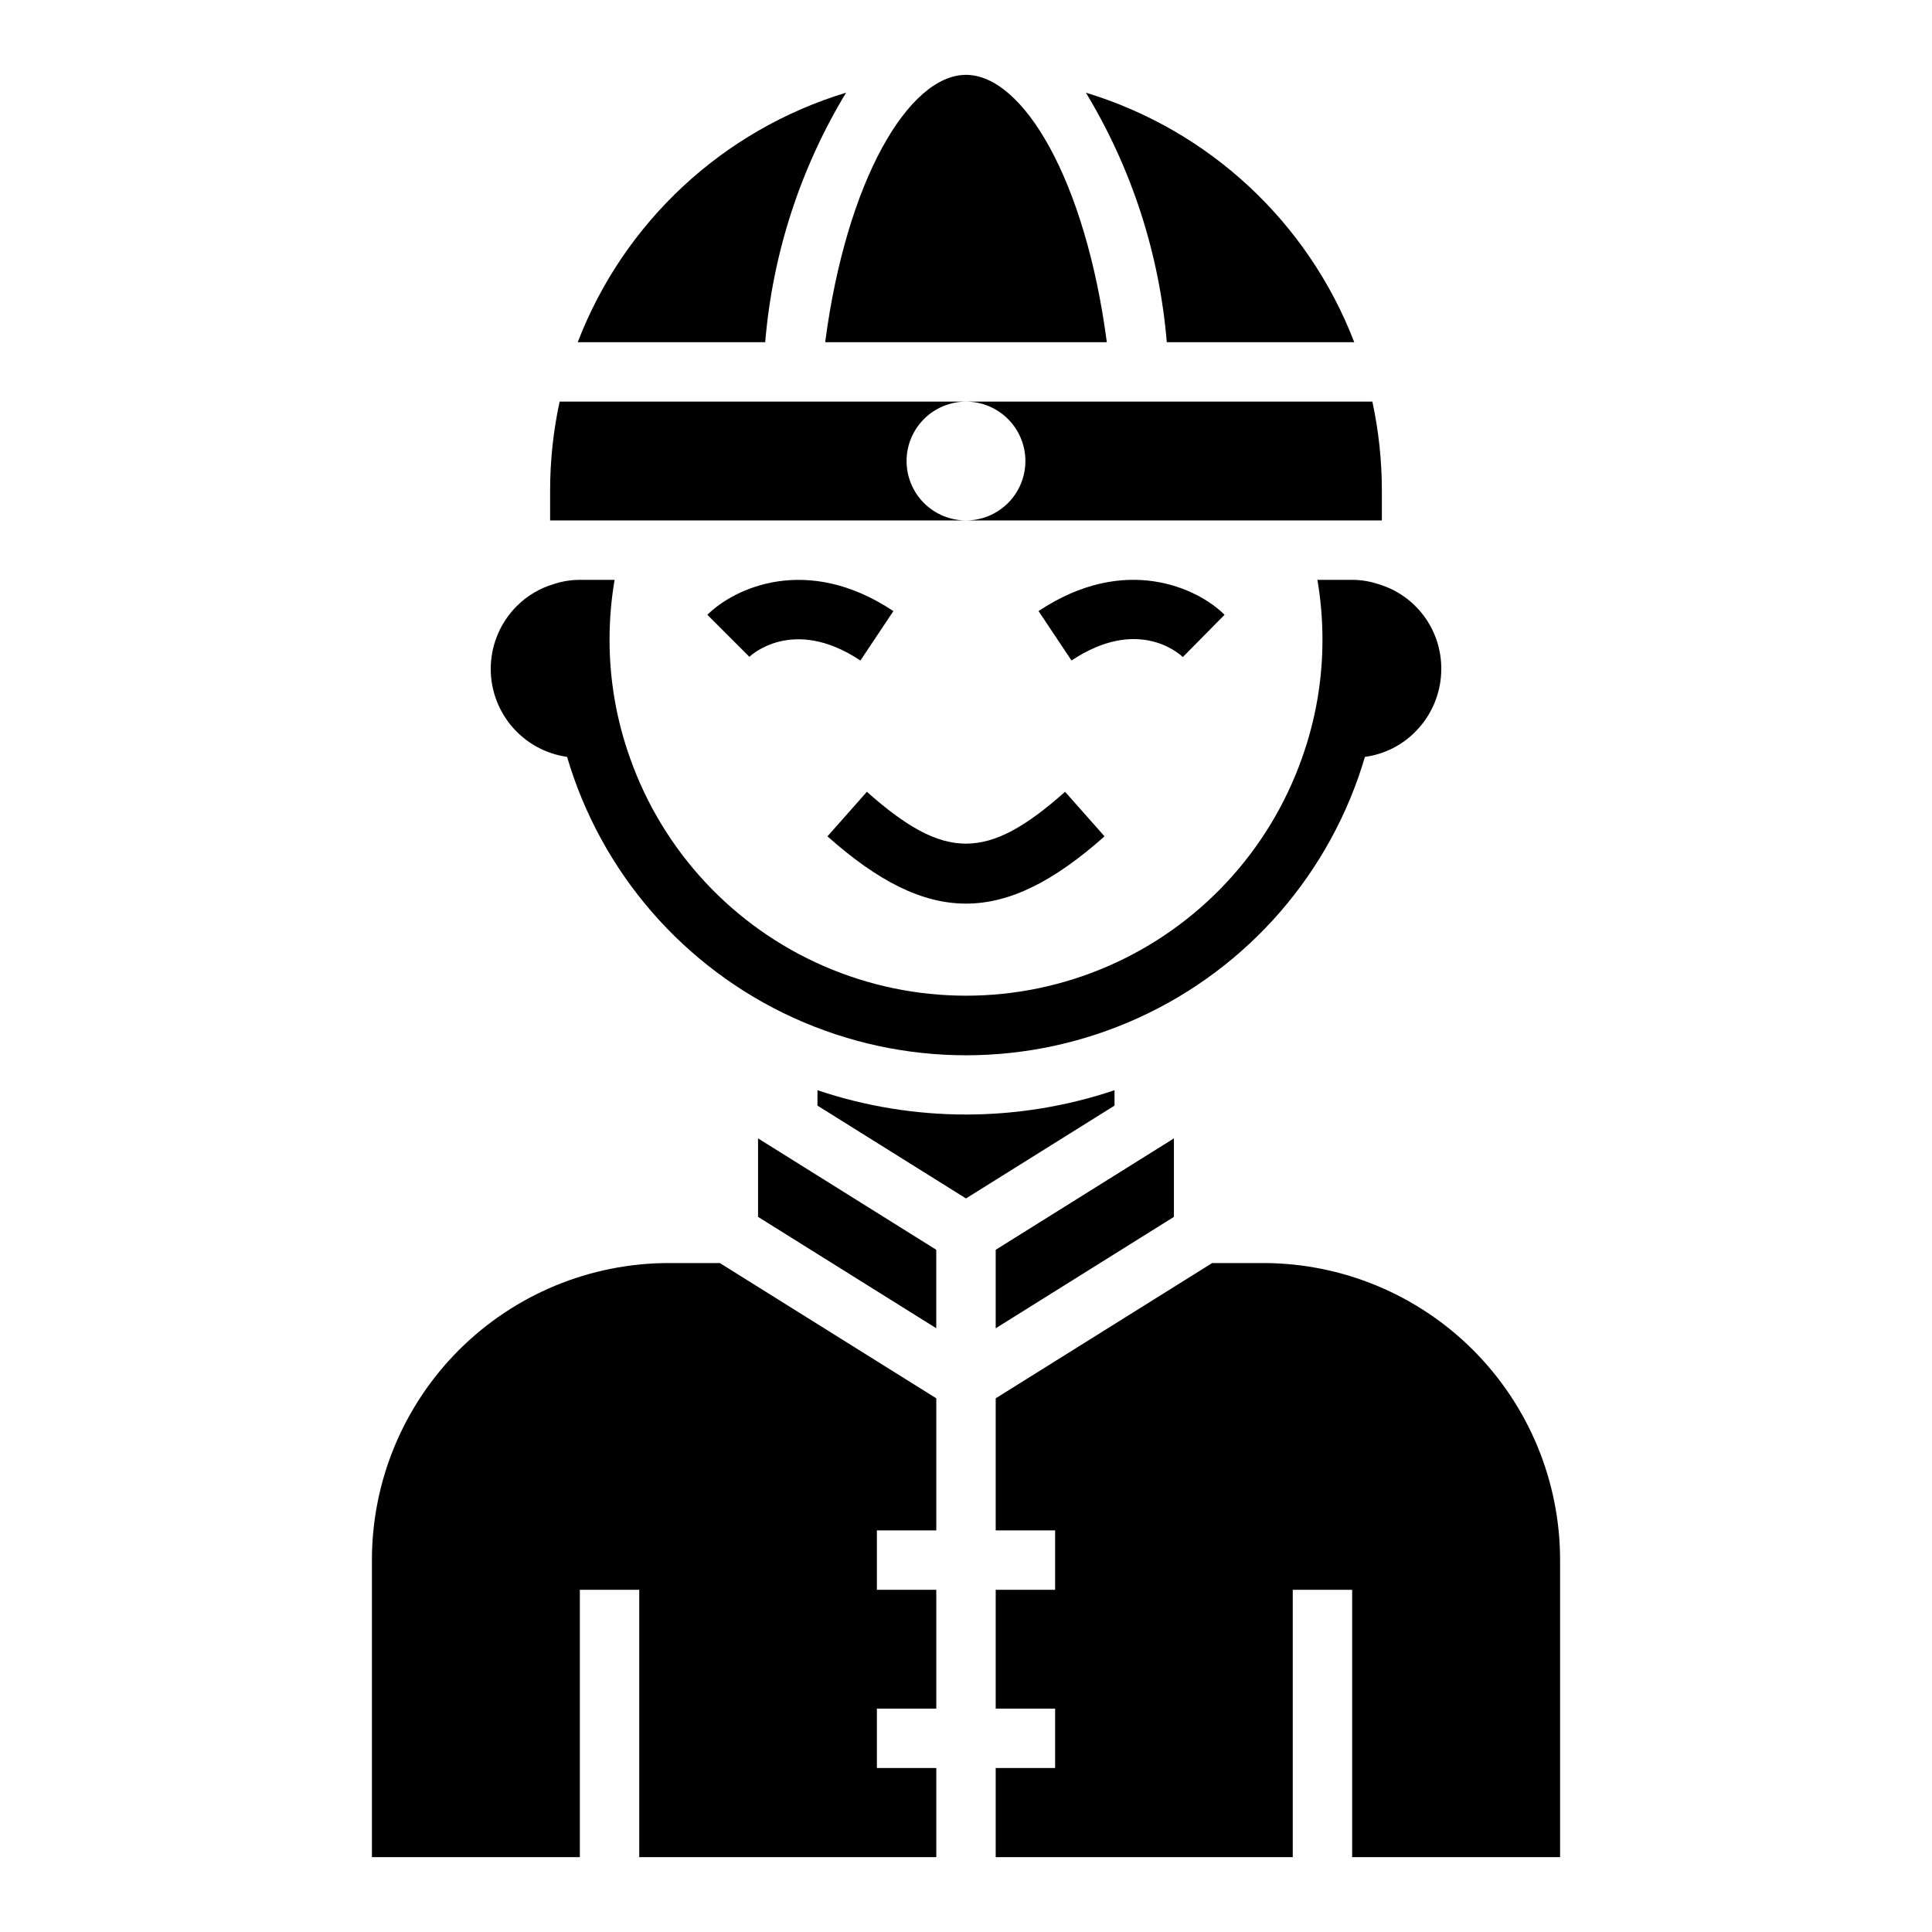
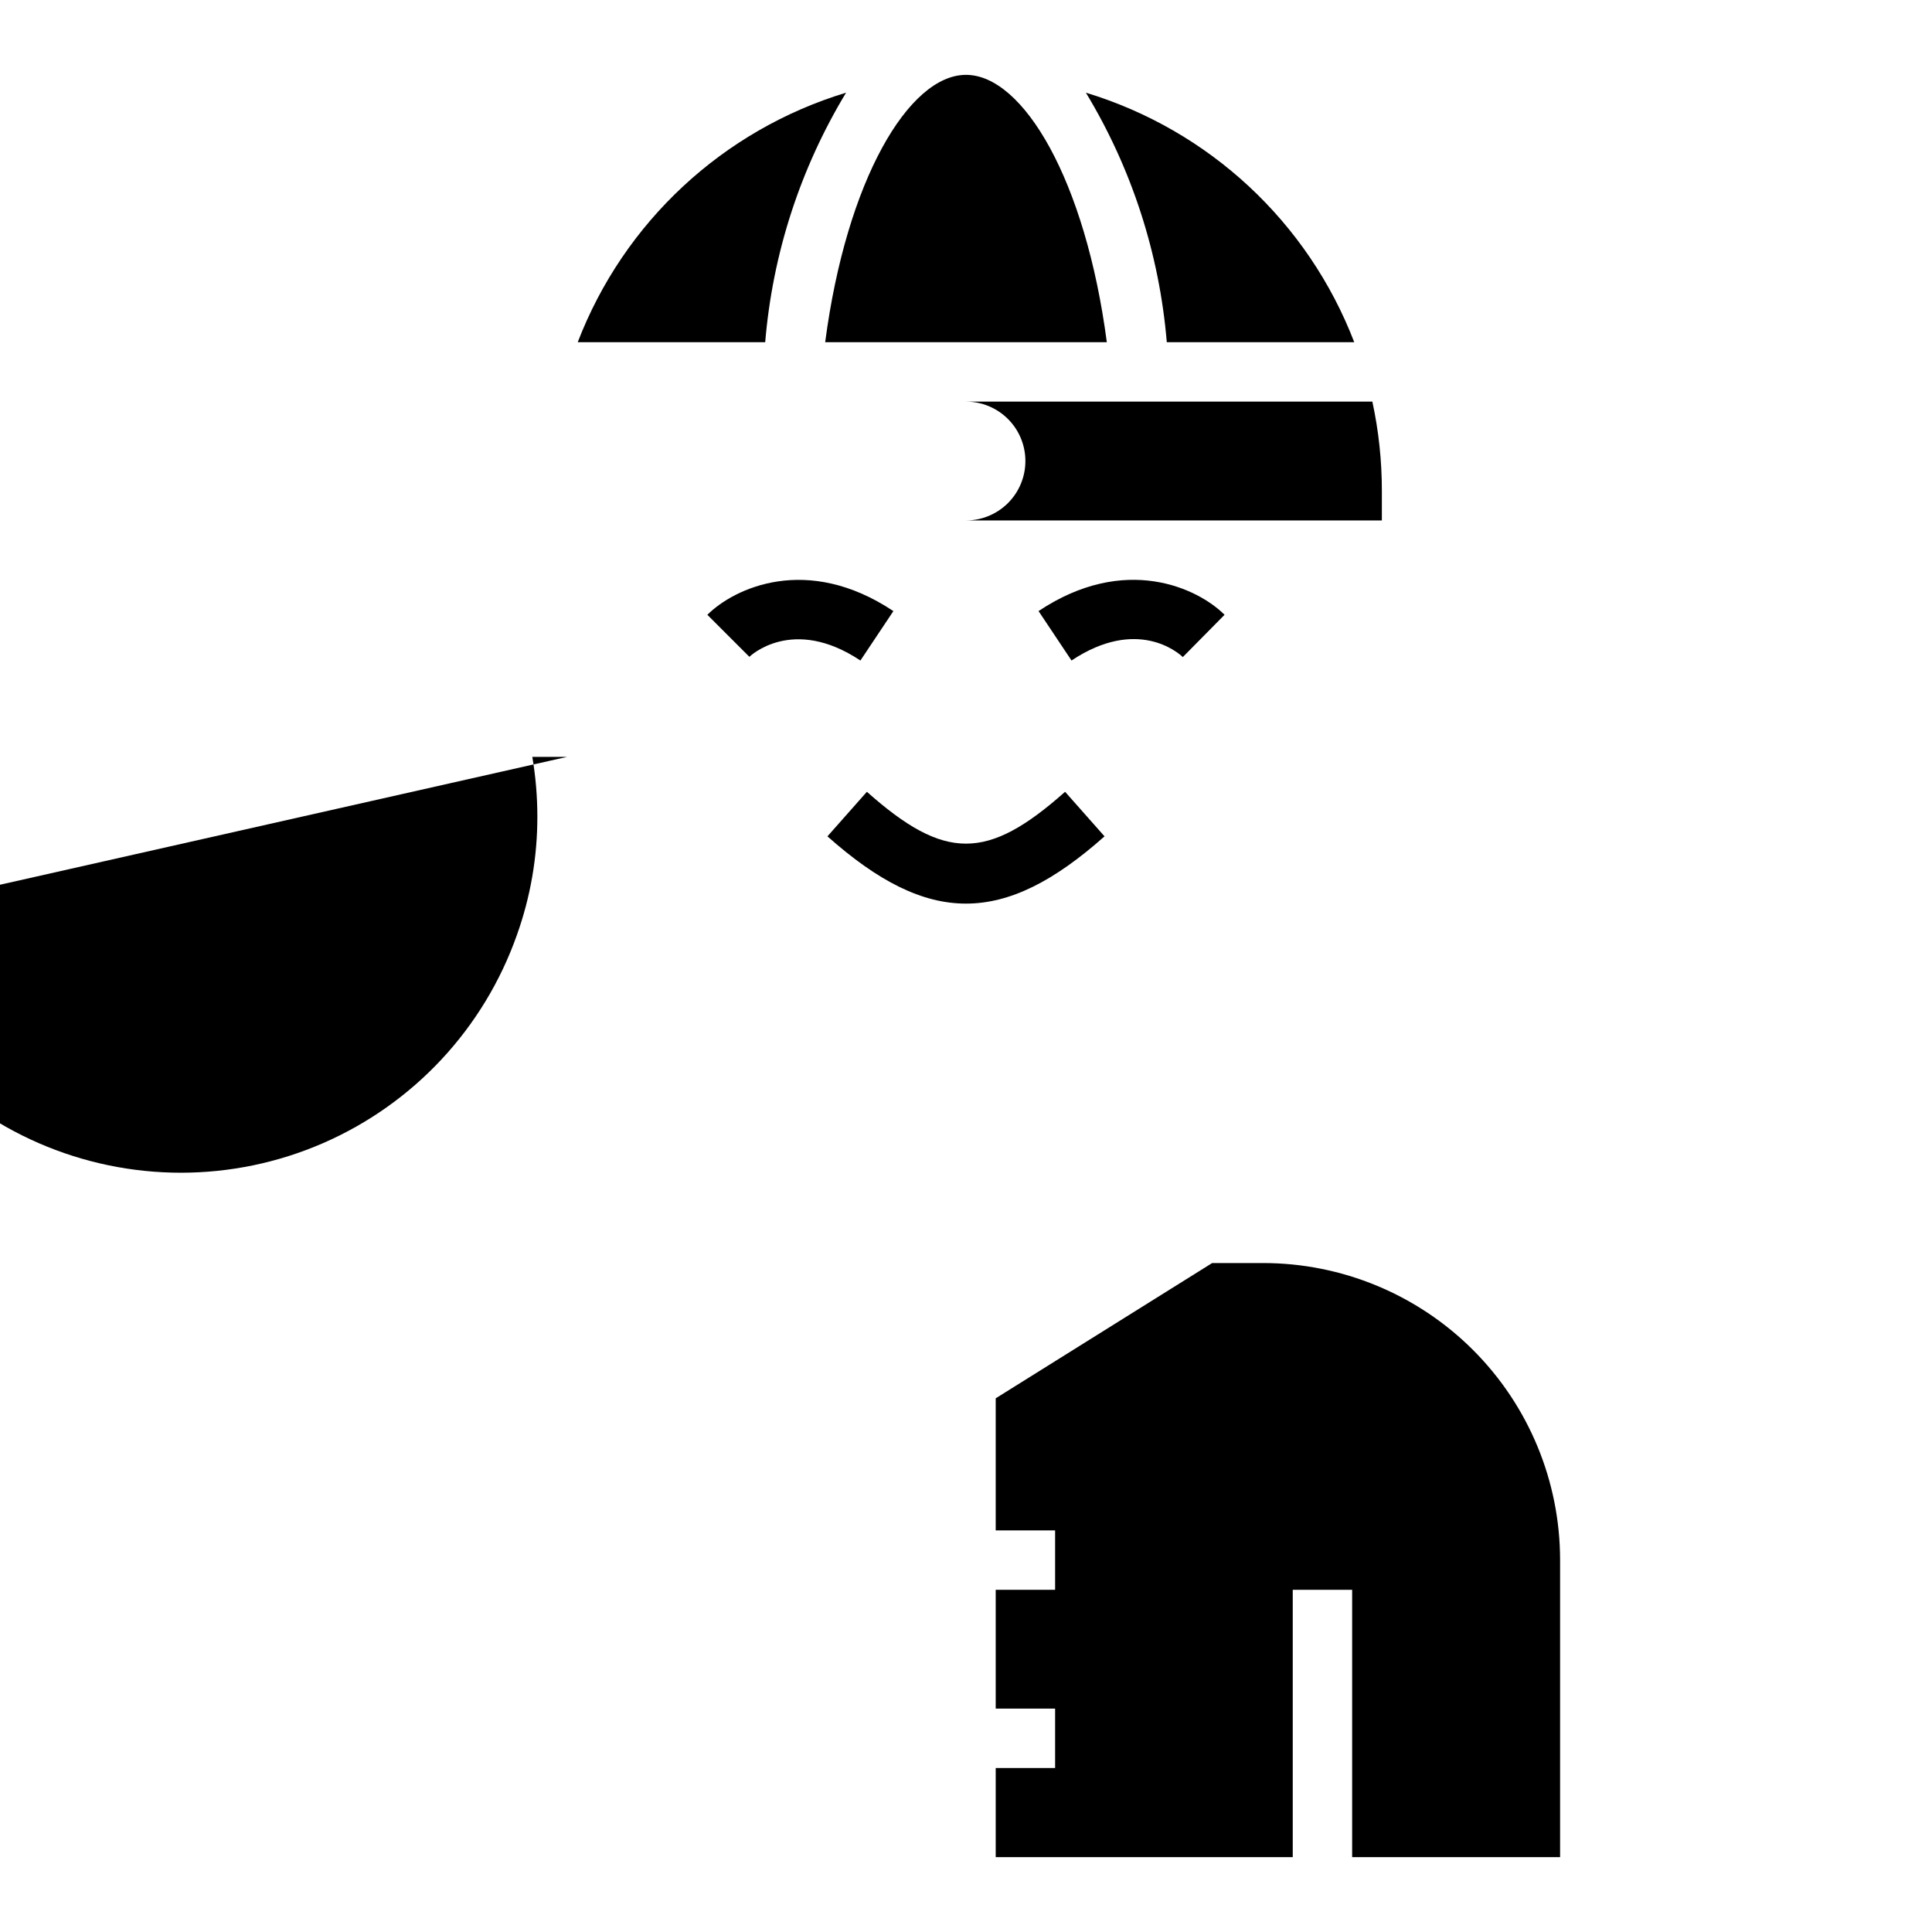
<svg xmlns="http://www.w3.org/2000/svg" fill="#000000" width="800px" height="800px" version="1.1" viewBox="144 144 512 512">
  <g>
-     <path d="m439.36 432.92c-25.539 8.586-53.184 8.586-78.723 0v4.078l39.359 24.602 39.363-24.602z" />
-     <path d="m294.28 344.58c9.023 30.648 30.898 55.871 59.965 69.133 29.062 13.266 62.449 13.266 91.516 0 29.062-13.262 50.938-38.484 59.961-69.133 5.043-0.676 9.719-3 13.305-6.609 4.434-4.422 6.93-10.43 6.926-16.691 0.031-5.062-1.586-10-4.613-14.062-3.023-4.062-7.289-7.027-12.152-8.449-2.211-0.73-4.523-1.102-6.848-1.102h-9.211c0.883 5.199 1.332 10.465 1.336 15.742 0.023 10.73-1.812 21.383-5.43 31.488-8.727 24.707-27.332 44.676-51.359 55.133-24.027 10.453-51.32 10.453-75.348 0-24.027-10.457-42.629-30.426-51.359-55.133-3.613-10.105-5.453-20.758-5.43-31.488 0.004-5.277 0.453-10.543 1.336-15.742h-9.207c-2.328 0-4.641 0.371-6.852 1.102-3.715 1.086-7.098 3.09-9.84 5.824-4.156 4.141-6.613 9.684-6.898 15.543-0.281 5.859 1.633 11.613 5.367 16.133 3.738 4.523 9.027 7.488 14.836 8.312z" />
+     <path d="m294.28 344.58h-9.211c0.883 5.199 1.332 10.465 1.336 15.742 0.023 10.73-1.812 21.383-5.43 31.488-8.727 24.707-27.332 44.676-51.359 55.133-24.027 10.453-51.32 10.453-75.348 0-24.027-10.457-42.629-30.426-51.359-55.133-3.613-10.105-5.453-20.758-5.43-31.488 0.004-5.277 0.453-10.543 1.336-15.742h-9.207c-2.328 0-4.641 0.371-6.852 1.102-3.715 1.086-7.098 3.09-9.84 5.824-4.156 4.141-6.613 9.684-6.898 15.543-0.281 5.859 1.633 11.613 5.367 16.133 3.738 4.523 9.027 7.488 14.836 8.312z" />
    <path d="m331.46 306.93 11.133 11.133c0.109-0.109 11.391-11.02 29.426 0.984l8.738-13.098c-22.926-15.273-42.266-6.039-49.297 0.98z" />
    <path d="m457.46 318.13 11.059-11.203c-7.023-7.031-26.371-16.27-49.293-0.984l8.738 13.098c17.395-11.586 28.324-2.035 29.496-0.91z" />
    <path d="m436.71 365.64-10.453-11.809c-20.617 18.324-31.906 18.324-52.523 0l-10.453 11.809c13.379 11.895 25.047 17.824 36.715 17.824 11.664 0 23.332-5.93 36.715-17.824z" />
    <path d="m502.89 234.69c-12.238-31.832-38.48-56.234-71.117-66.125 12.156 20.09 19.492 42.723 21.438 66.125z" />
    <path d="m368.22 168.56c-32.633 9.891-58.879 34.293-71.117 66.125h49.684c1.945-23.402 9.281-46.035 21.434-66.125z" />
    <path d="m437.32 234.69c-5.637-42.918-22.16-70.852-37.32-70.852s-31.684 27.93-37.32 70.848z" />
-     <path d="m384.25 266.18c0-4.176 1.66-8.184 4.613-11.133 2.953-2.953 6.957-4.613 11.133-4.613h-107.69c-1.68 7.762-2.523 15.676-2.519 23.617v7.871h110.21c-4.176 0-8.18-1.66-11.133-4.609-2.953-2.953-4.613-6.957-4.613-11.133z" />
    <path d="m415.74 266.18c0 4.176-1.66 8.18-4.609 11.133-2.953 2.949-6.957 4.609-11.133 4.609h110.21v-7.871c0.004-7.941-0.84-15.855-2.519-23.617h-107.69c4.176 0 8.18 1.66 11.133 4.613 2.949 2.949 4.609 6.957 4.609 11.133z" />
-     <path d="m344.89 466.48 47.23 29.52v-20.797l-47.23-29.52z" />
-     <path d="m407.87 486.59v9.414l47.23-29.52v-20.797l-47.23 29.52z" />
    <path d="m478.72 478.72h-13.484l-57.363 35.848v35h15.742v15.742l-15.742 0.004v31.488h15.742v15.742h-15.742v23.617h78.719v-70.848h15.742v70.848h55.105v-78.723c0-20.875-8.293-40.898-23.055-55.664-14.762-14.762-34.785-23.055-55.664-23.055z" />
-     <path d="m321.28 478.72c-20.879 0-40.898 8.293-55.664 23.055-14.762 14.766-23.055 34.789-23.055 55.664v78.723h55.105v-70.848h15.742v70.848h78.719v-23.617h-15.742v-15.742h15.742v-31.488h-15.742v-15.746h15.742v-35l-57.363-35.848z" />
  </g>
</svg>